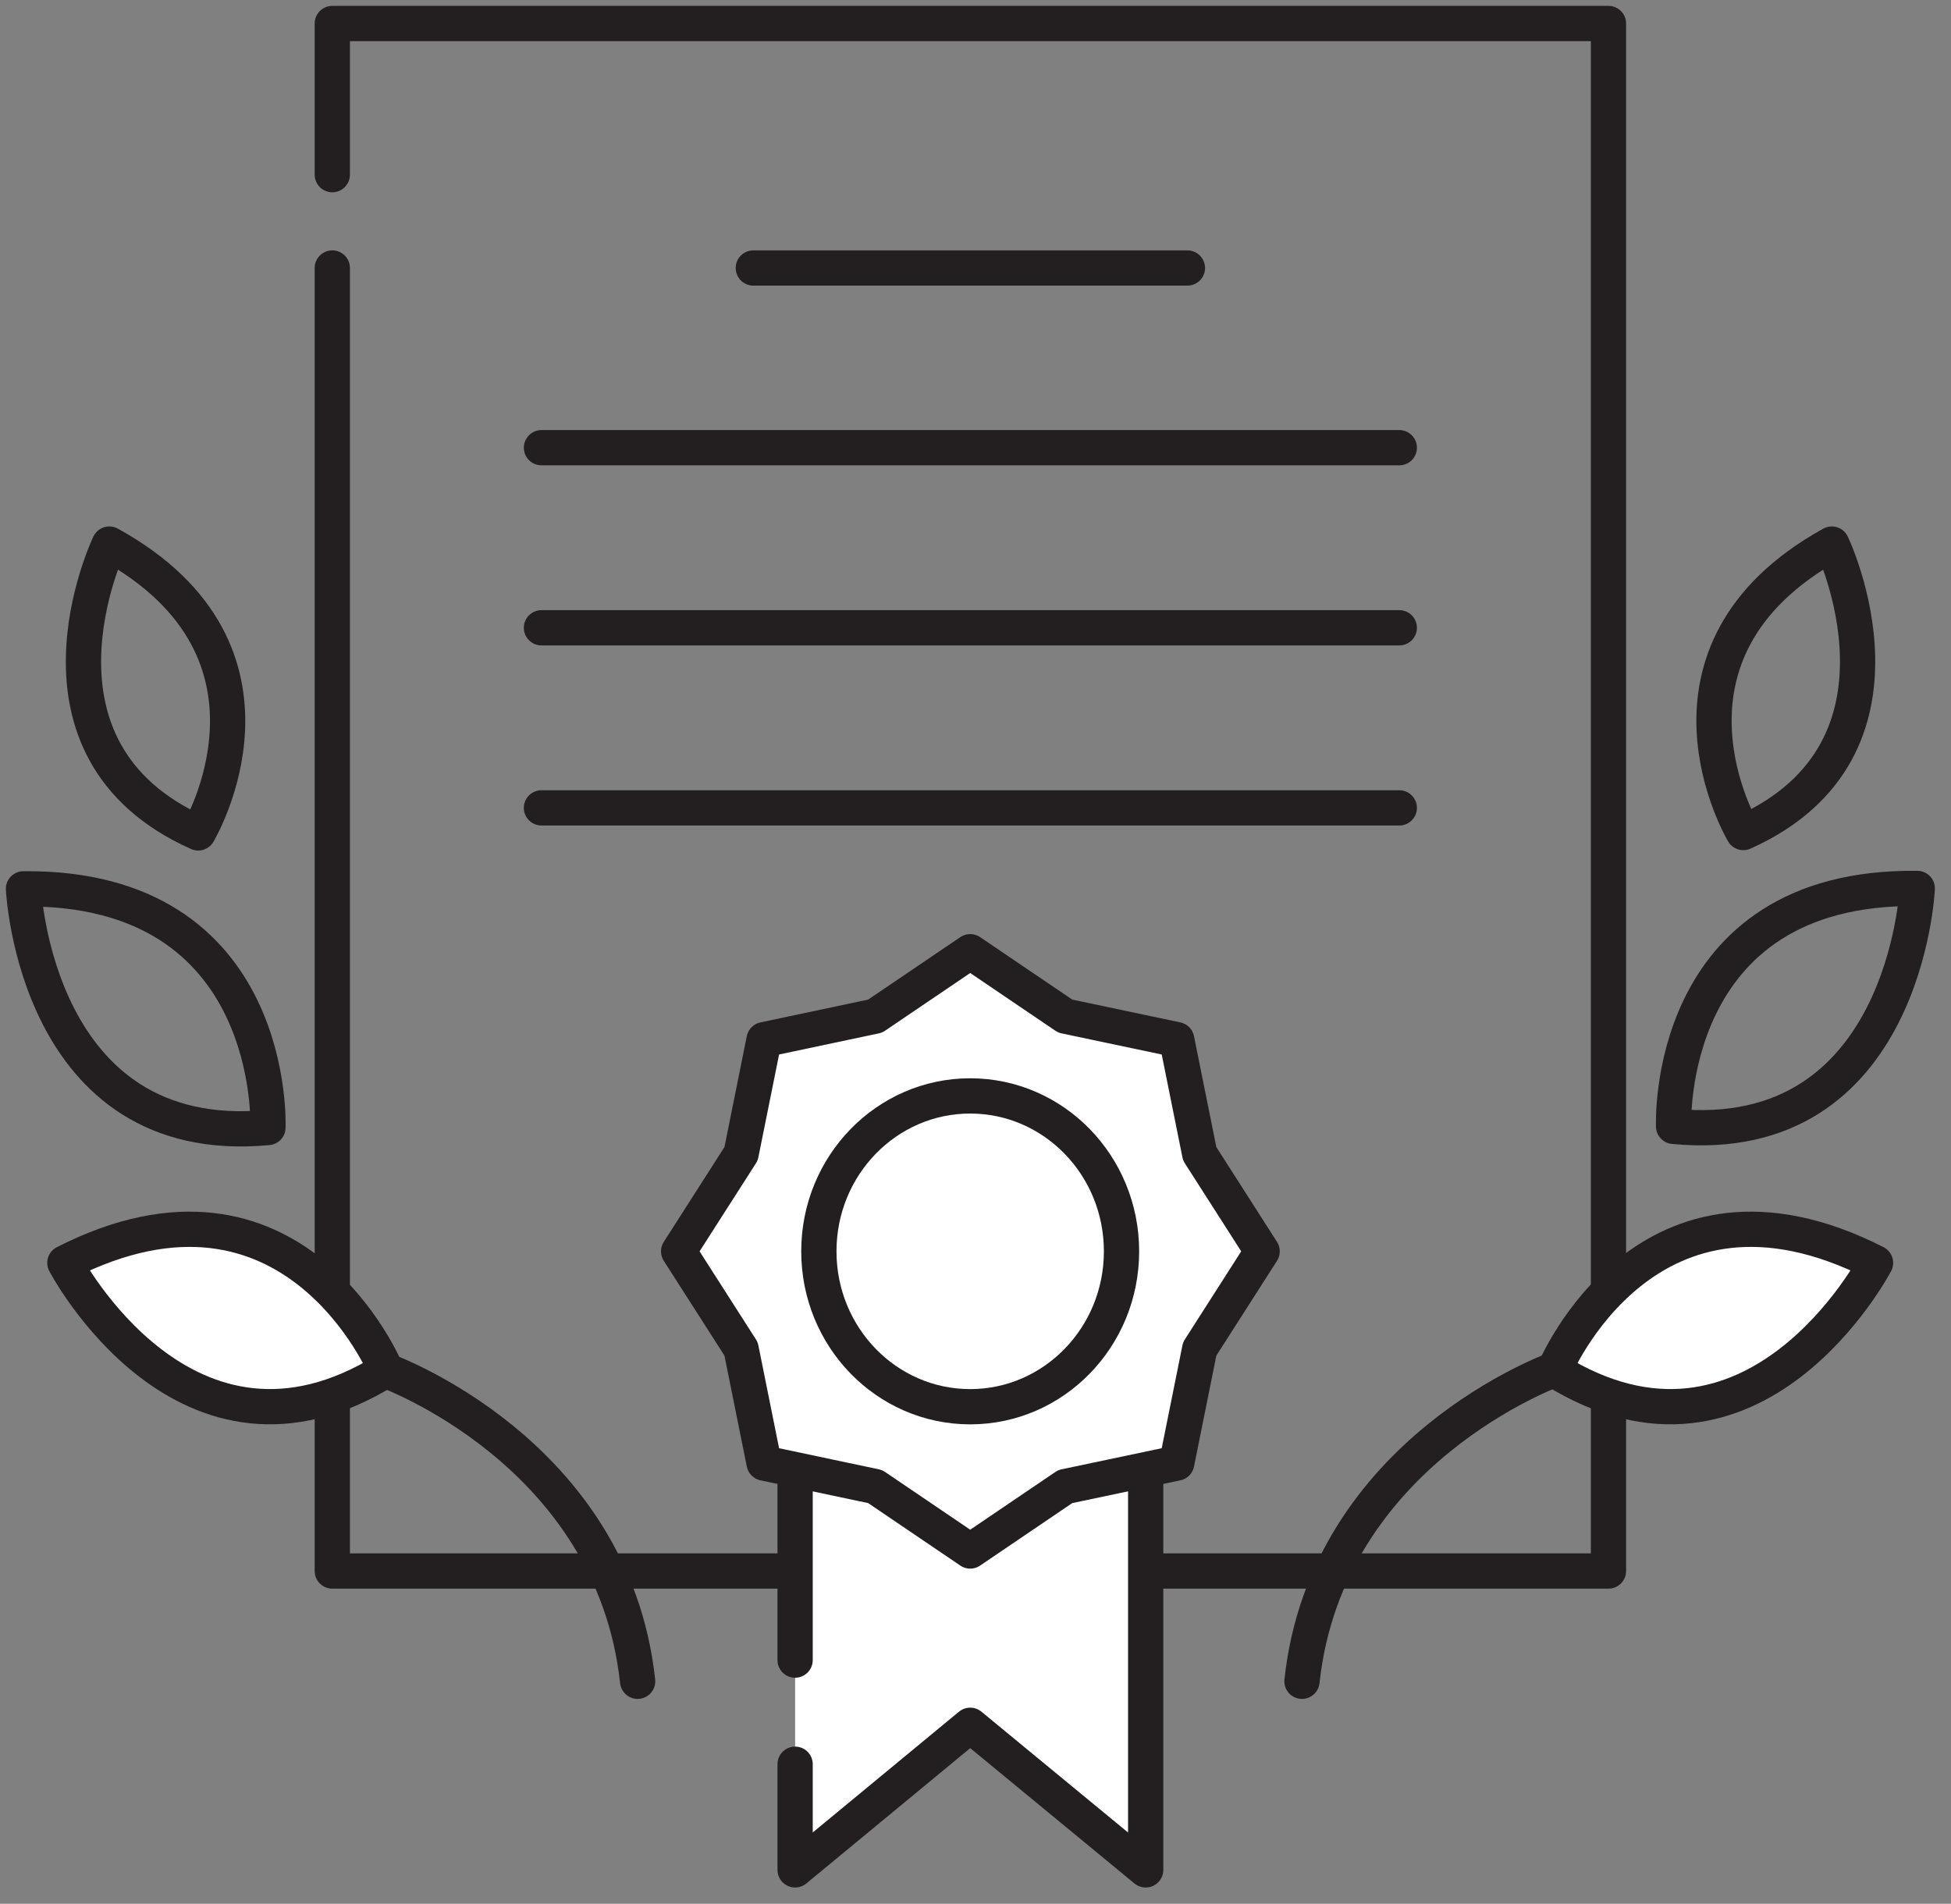
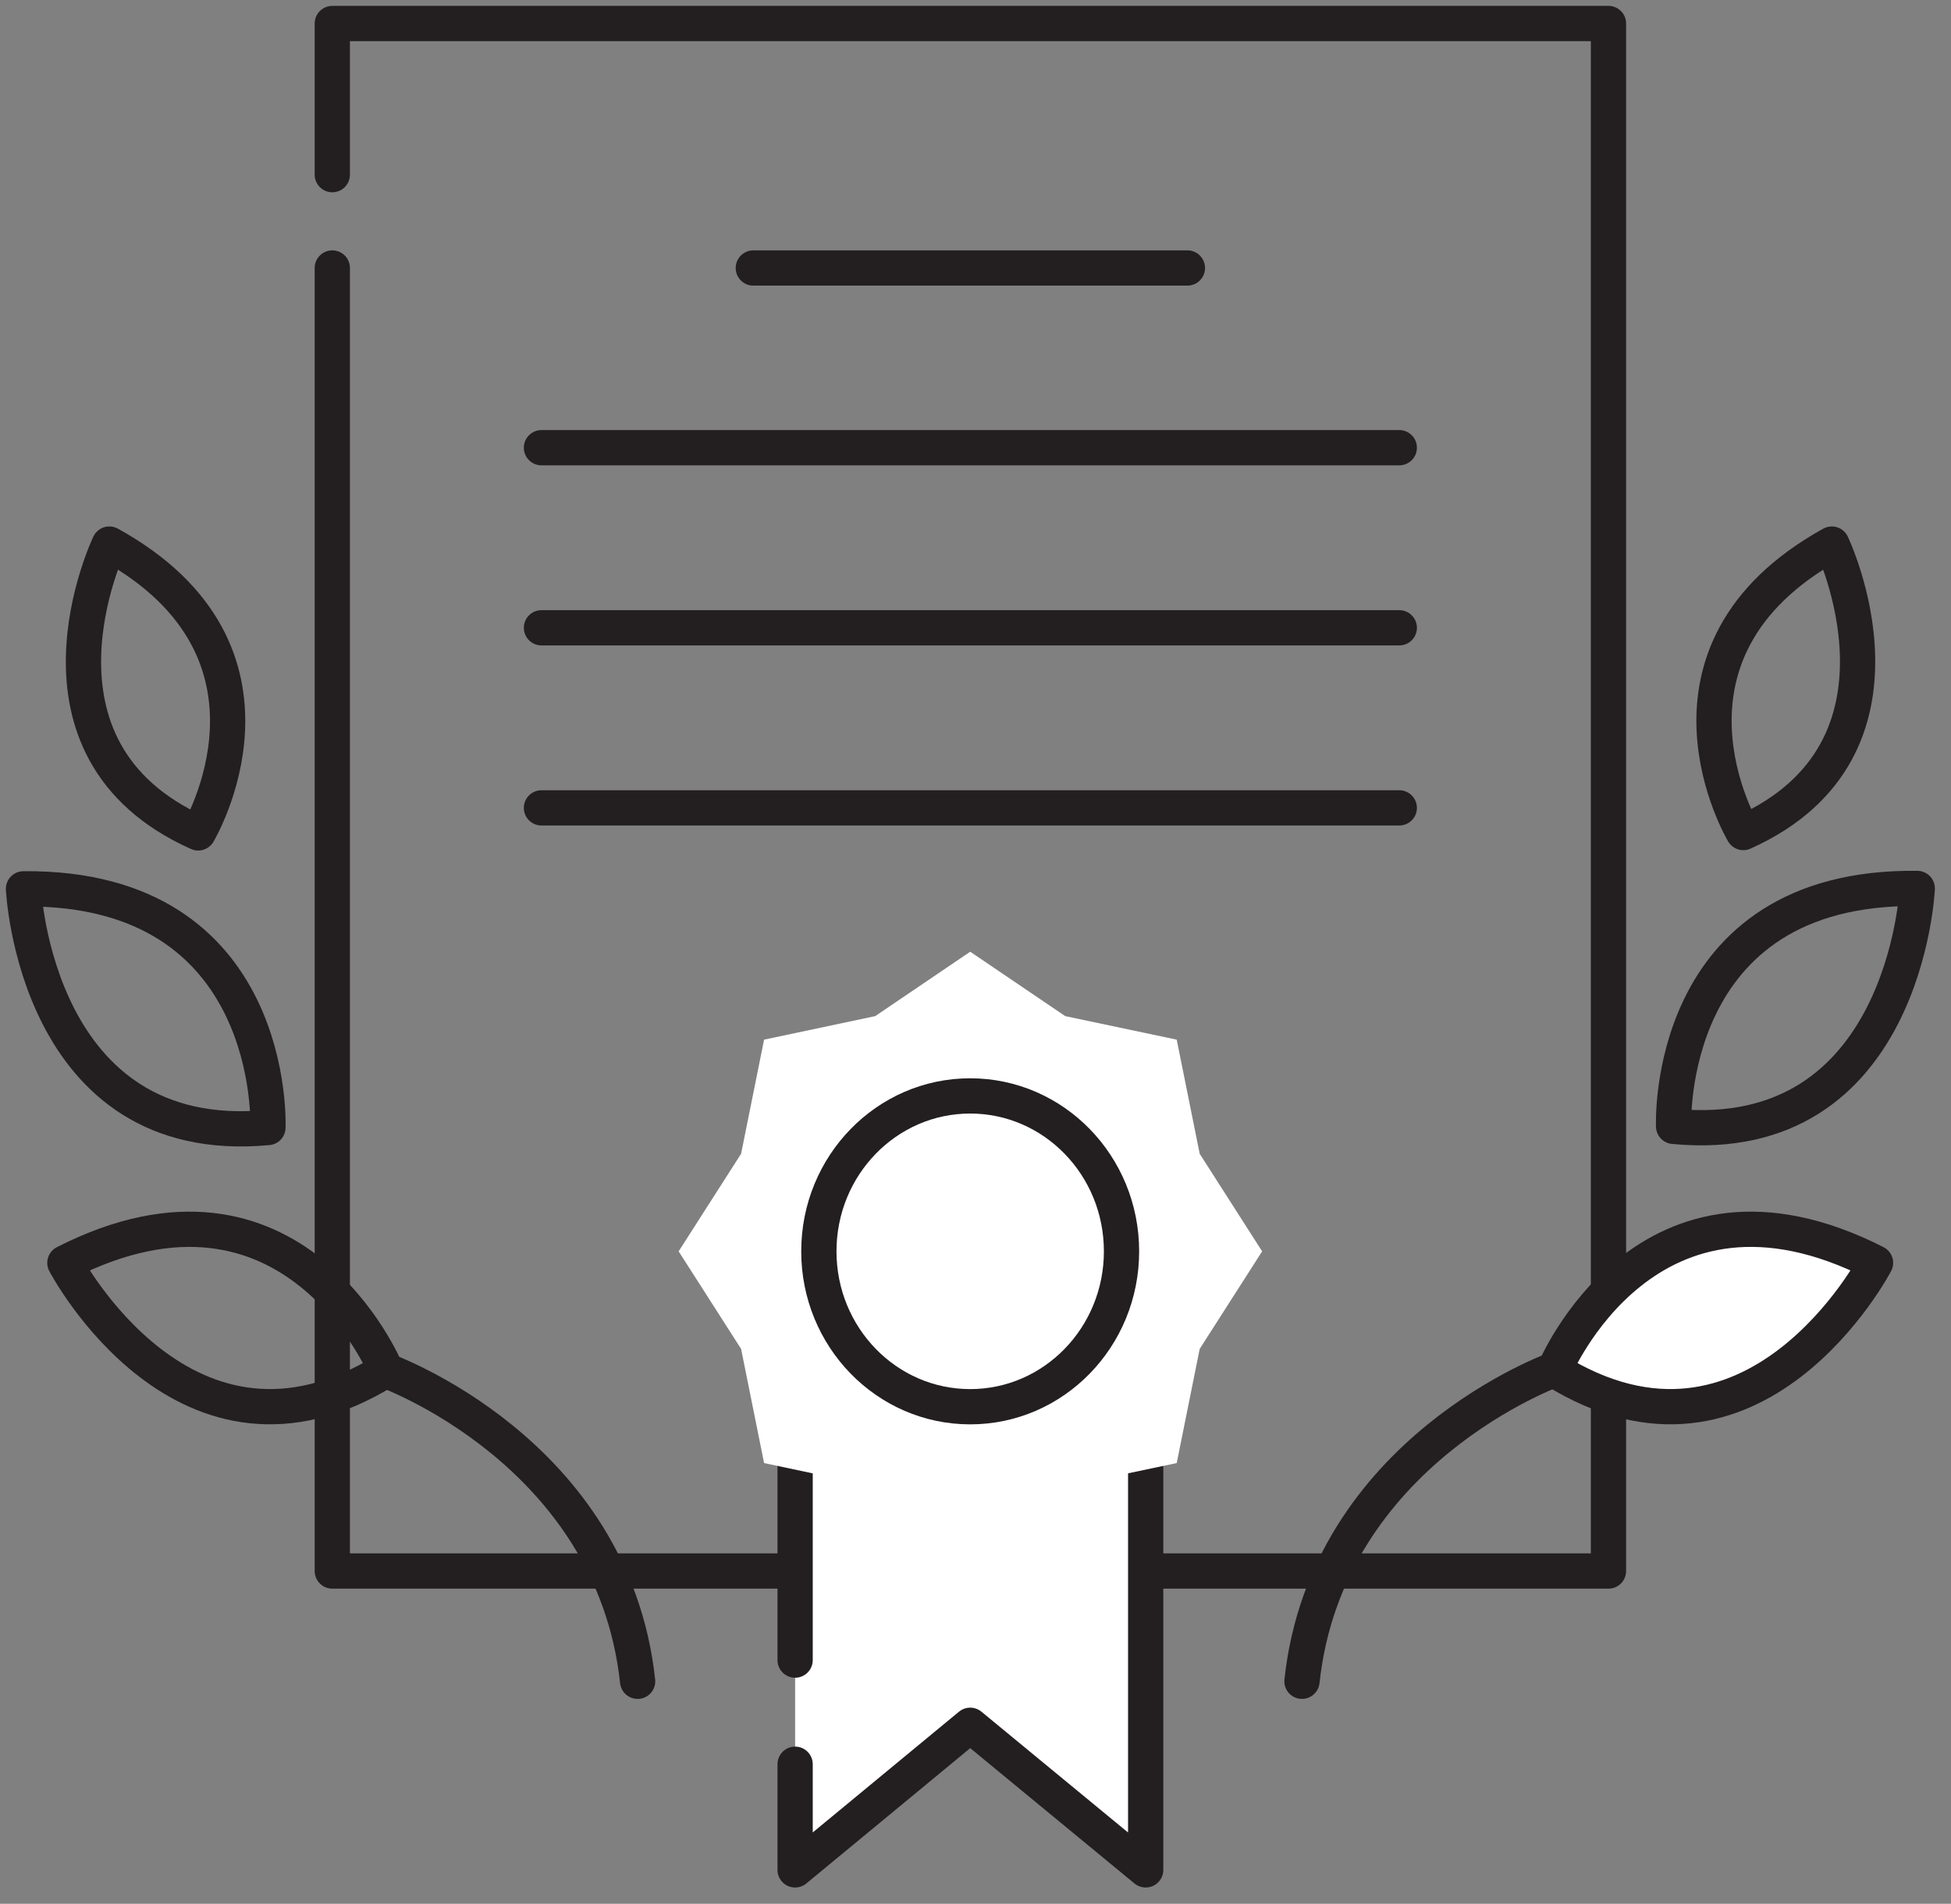
<svg xmlns="http://www.w3.org/2000/svg" width="83" height="81" viewBox="0 0 83 81" fill="none">
  <rect x="0" y="0" width="83" height="81" fill="#808080" stroke="none" />
  <path d="M14.137 7.431V1H68.428V66.841H14.137V11.402" stroke="#231F20" stroke-width="1.5" stroke-linecap="round" stroke-linejoin="round" />
  <path d="M23.035 34.372H59.529M23.035 26.71H59.529M23.035 19.048H59.529M32.048 11.402H50.515" stroke="#231F20" stroke-width="1.5" stroke-linecap="round" stroke-linejoin="round" />
  <path d="M33.826 59.523V70.631V75.061V79.556L41.275 73.404L48.74 79.556V59.523H33.826Z" fill="white" />
  <path d="M33.826 75.061V79.556L41.275 73.404L48.74 79.556V59.523H33.826V70.631" stroke="#231F20" stroke-width="1.5" stroke-linecap="round" stroke-linejoin="round" />
  <path d="M41.275 40.492L37.233 43.232L32.506 44.233L31.528 49.089L28.871 53.24L31.528 57.391L32.506 62.248L37.233 63.248L41.275 65.989L45.317 63.248L50.06 62.248L51.038 57.391L53.694 53.24L51.038 49.089L50.06 44.233L45.317 43.232L41.275 40.492Z" fill="white" />
-   <path d="M41.275 40.492L37.233 43.232L32.506 44.233L31.528 49.089L28.871 53.24L31.528 57.391L32.506 62.248L37.233 63.248L41.275 65.989L45.317 63.248L50.06 62.248L51.038 57.391L53.694 53.24L51.038 49.089L50.06 44.233L45.317 43.232L41.275 40.492Z" stroke="#231F20" stroke-width="1.5" stroke-linecap="round" stroke-linejoin="round" />
-   <path d="M34.836 53.239C34.836 56.898 37.721 59.851 41.274 59.851C44.827 59.851 47.712 56.881 47.712 53.239C47.712 49.597 44.827 46.627 41.274 46.627C37.721 46.627 34.836 49.597 34.836 53.239Z" fill="white" />
  <path d="M41.274 59.851C44.83 59.851 47.712 56.891 47.712 53.239C47.712 49.587 44.83 46.627 41.274 46.627C37.718 46.627 34.836 49.587 34.836 53.239C34.836 56.891 37.718 59.851 41.274 59.851Z" stroke="#231F20" stroke-width="1.5" stroke-linecap="round" stroke-linejoin="round" />
  <path d="M1 37.816C1 37.816 1.505 48.907 11.399 47.972C11.399 47.972 11.839 37.718 1 37.816ZM4.651 23.148C4.651 23.148 0.462 31.877 8.432 35.437C8.432 35.437 13.012 27.759 4.651 23.148Z" stroke="#231F20" stroke-width="1.5" stroke-linecap="round" stroke-linejoin="round" />
-   <path d="M2.76 53.73C2.76 53.73 7.91 63.575 16.418 58.291C16.418 58.291 12.49 48.776 2.76 53.73Z" fill="white" />
  <path d="M2.76 53.73C2.76 53.73 7.91 63.575 16.418 58.291C16.418 58.291 12.49 48.776 2.76 53.73Z" stroke="#231F20" stroke-width="1.5" stroke-linecap="round" stroke-linejoin="round" />
  <path d="M16.369 58.292C16.369 58.292 26.067 61.737 27.126 71.532M81.565 37.8C81.565 37.8 81.06 48.874 71.199 47.923C71.199 47.923 70.759 37.669 81.565 37.8ZM77.93 23.148C77.93 23.148 82.103 31.86 74.165 35.421C74.165 35.421 69.602 27.759 77.93 23.148Z" stroke="#231F20" stroke-width="1.5" stroke-linecap="round" stroke-linejoin="round" />
  <path d="M79.789 53.73C79.789 53.73 74.639 63.575 66.131 58.291C66.131 58.291 70.059 48.776 79.789 53.73Z" fill="white" />
  <path d="M79.789 53.73C79.789 53.73 74.639 63.575 66.131 58.291C66.131 58.291 70.059 48.776 79.789 53.73Z" stroke="#231F20" stroke-width="1.5" stroke-linecap="round" stroke-linejoin="round" />
  <path d="M66.195 58.242C66.195 58.242 56.448 61.704 55.389 71.532" stroke="#231F20" stroke-width="1.5" stroke-linecap="round" stroke-linejoin="round" />
</svg>